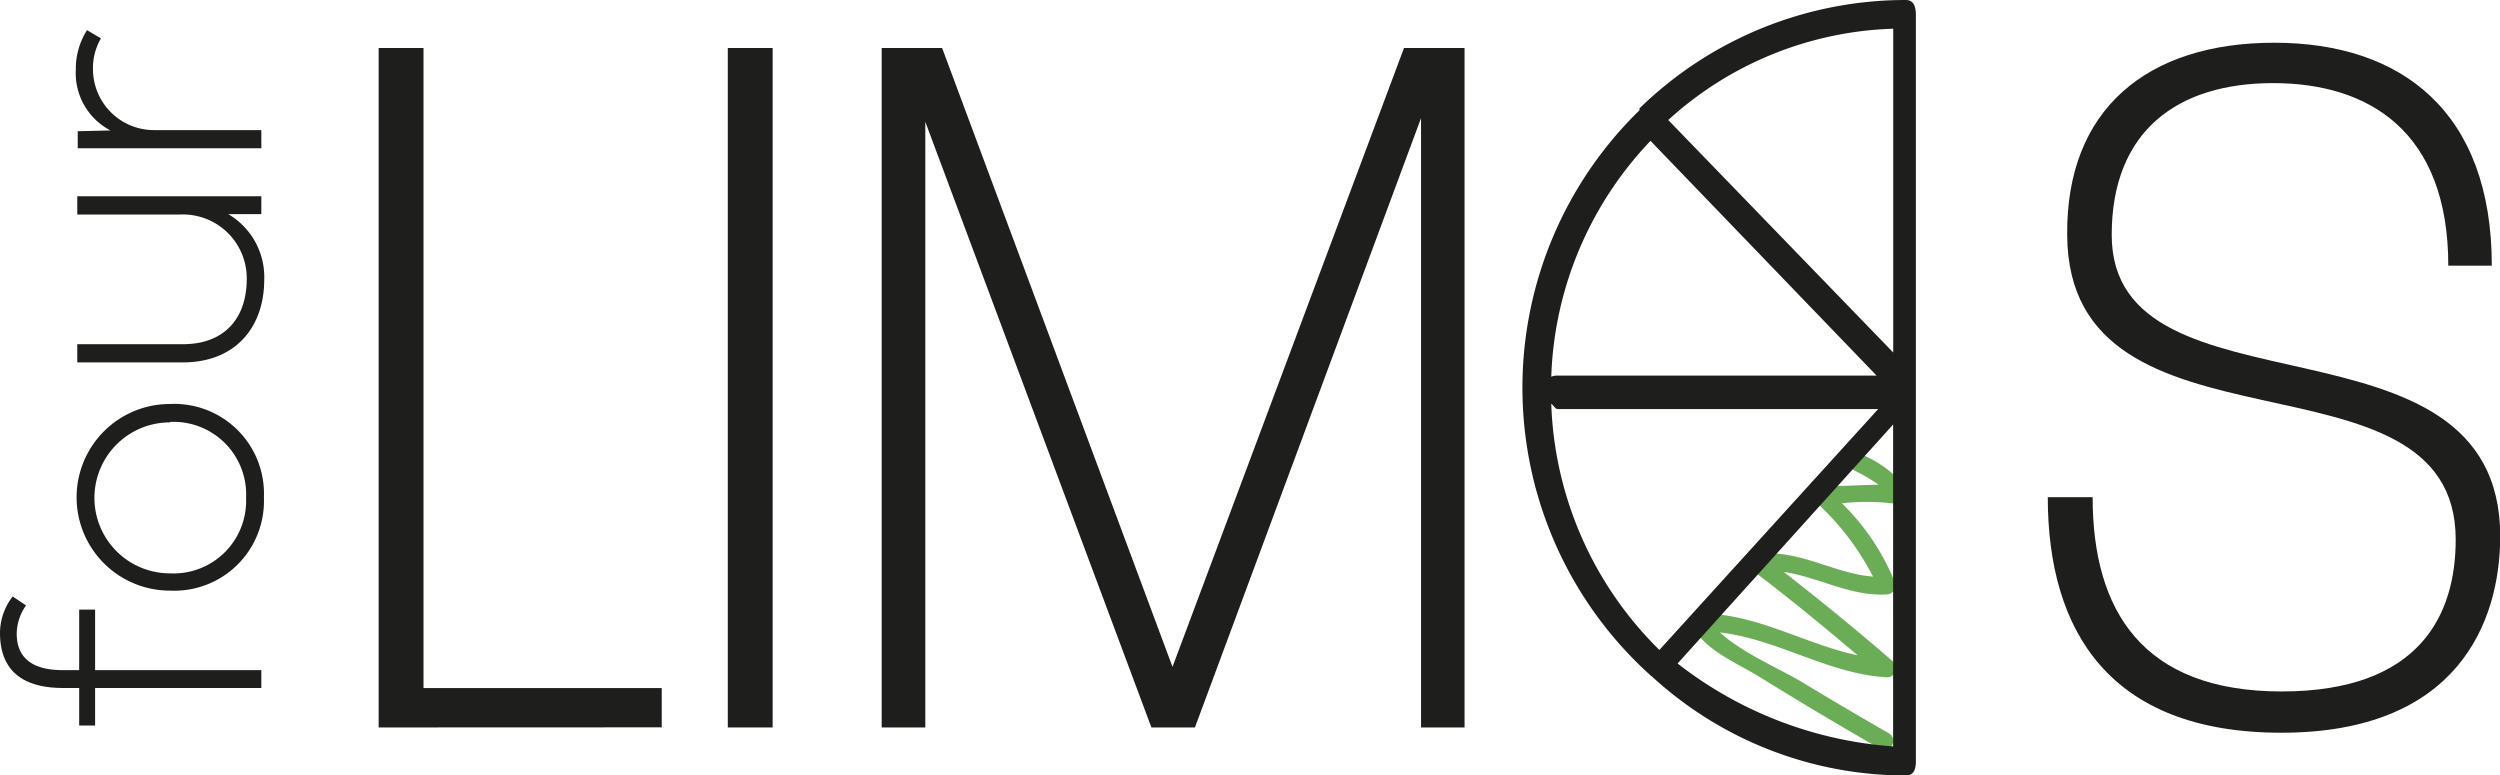
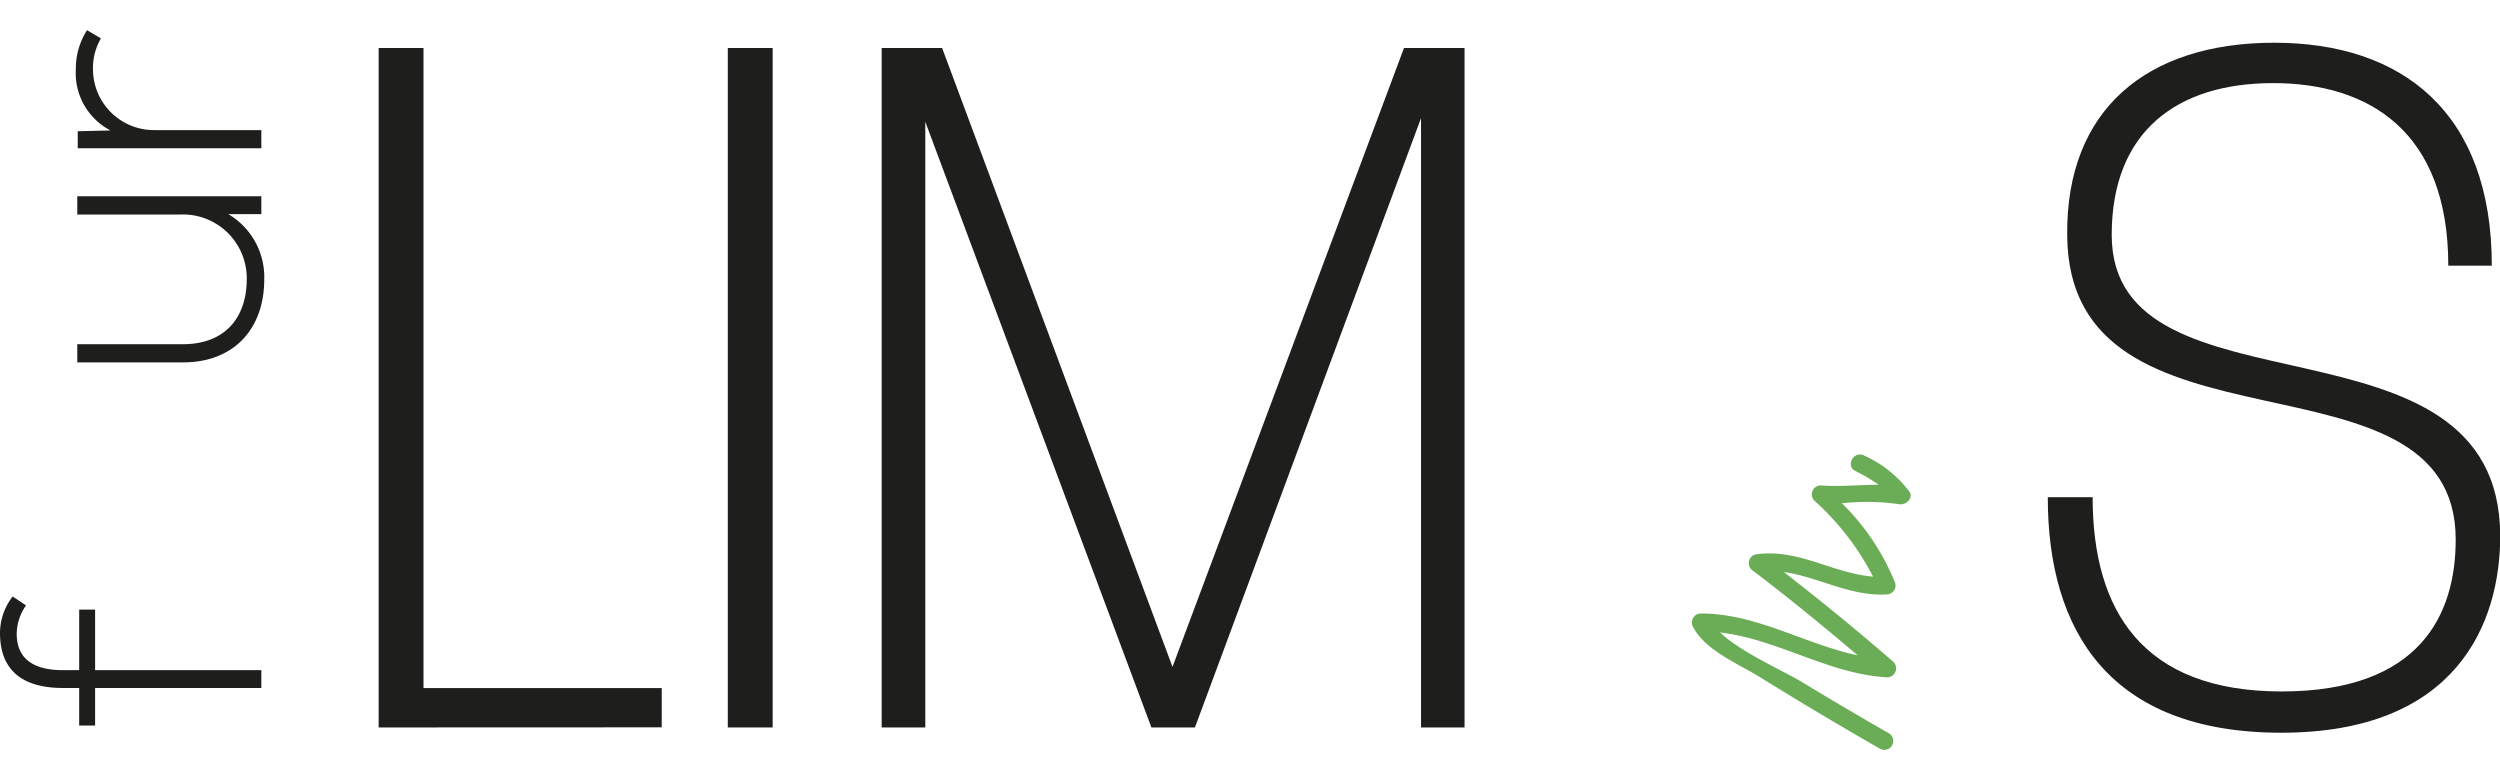
<svg xmlns="http://www.w3.org/2000/svg" viewBox="0 0 222.9 69.13">
  <defs>
    <style>.cls-1{fill:#1e1e1c;}.cls-2{fill:#6aad56;}</style>
  </defs>
  <title>4limes eng logo</title>
  <g id="Слой_2" data-name="Слой 2">
    <g id="Слой_1-2" data-name="Слой 1">
      <g id="_Группа_" data-name="&lt;Группа&gt;">
        <g id="_Группа_2" data-name="&lt;Группа&gt;">
          <path id="_Составной_контур_" data-name="&lt;Составной контур&gt;" class="cls-1" d="M23.3,61.34H8.48v3.35H7.06V61.34H5.6c-3.25,0-5.6-1.29-5.6-4.91a5.35,5.35,0,0,1,1.13-3.25l1.19.8a4.48,4.48,0,0,0-.83,2.52c0,2.05,1.26,3.25,4.11,3.25H7.06v-5.4H8.48v5.4H23.3Z" />
-           <path id="_Составной_контур_2" data-name="&lt;Составной контур&gt;" class="cls-1" d="M15.15,52.66a8.32,8.32,0,1,1,0-16.64,8,8,0,0,1,8.38,8.32A8,8,0,0,1,15.15,52.66Zm0-15a6.73,6.73,0,1,0,0,13.46,6.47,6.47,0,0,0,6.79-6.73A6.47,6.47,0,0,0,15.15,37.62Z" />
          <path id="_Составной_контур_3" data-name="&lt;Составной контур&gt;" class="cls-1" d="M23.3,19.09H20.35a6.51,6.51,0,0,1,3.21,5.83c0,4.37-2.68,7.39-7.23,7.39H6.89V30.69h9.41C20,30.69,22,28.4,22,24.86a5.69,5.69,0,0,0-6-5.73H6.89V17.5H23.3Z" />
          <path id="_Составной_контур_4" data-name="&lt;Составной контур&gt;" class="cls-1" d="M6.93,11.7l2.92-.07A5.76,5.76,0,0,1,6.76,6.2a6.39,6.39,0,0,1,1-3.51L9,3.42A5.26,5.26,0,0,0,8.29,6.2a5.44,5.44,0,0,0,5.47,5.4H23.3v1.62H6.93Z" />
        </g>
        <path id="_Составной_контур_5" data-name="&lt;Составной контур&gt;" class="cls-1" d="M33.76,64.86V4.28h4V61.35H59v3.5Z" />
        <path id="_Составной_контур_6" data-name="&lt;Составной контур&gt;" class="cls-1" d="M64.89,64.86V4.28h4V64.86Z" />
        <path id="_Составной_контур_7" data-name="&lt;Составной контур&gt;" class="cls-1" d="M126.7,64.86V10.53L106.54,64.86h-3.88l-20.16-54v54H78.61V4.28H84l20.54,55.18L125.18,4.28h5.4V64.86Z" />
        <path id="_Составной_контур_8" data-name="&lt;Составной контур&gt;" class="cls-1" d="M203.4,65.33c-15.33,0-20.82-9.09-20.82-21h4c0,10.13,4.45,17.32,16.85,17.32s15.52-6.91,15.52-13.54c0-18-34.55-6.15-34.64-27.17-.1-11.17,7.1-17.13,18.46-17.13s19.4,6.15,19.4,19.88h-3.88c0-12-7.1-16.28-15.62-16.28s-14.39,4.26-14.39,13.54c0,16.94,34.64,5.87,34.64,26.88C222.9,55.49,219.11,65.33,203.4,65.33Z" />
        <g id="_Группа_3" data-name="&lt;Группа&gt;">
          <path id="_Контур_" data-name="&lt;Контур&gt;" class="cls-2" d="M170.21,43.8a10.24,10.24,0,0,0-4-3.18c-.9-.48-1.7.89-.8,1.37a15.23,15.23,0,0,1,2.09,1.23c-1.71,0-3.39.19-5.18.06a.8.8,0,0,0-.56,1.35A23.6,23.6,0,0,1,167,51.41c-3.53-.27-6.62-2.48-10.3-2a.8.8,0,0,0-.4,1.48c3.19,2.42,6.28,4.95,9.33,7.54-4.72-1-9.06-3.75-14-3.73a.8.8,0,0,0-.68,1.19c1.07,2.09,4,3.27,5.91,4.45q5.32,3.3,10.75,6.41a.79.79,0,0,0,.8-1.37c-2.58-1.48-5.16-3-7.7-4.54-1.85-1.12-5.42-2.64-7.35-4.45,5.16.6,9.72,3.73,14.91,4A.8.8,0,0,0,168.8,59c-3.17-2.76-6.43-5.41-9.75-8,3.08.44,5.92,2.19,9.17,2a.8.8,0,0,0,.76-1,20.64,20.64,0,0,0-4.76-7.13,20.81,20.81,0,0,1,5.09.08C169.92,45.08,170.67,44.4,170.21,43.8Z" />
-           <path id="_Составной_контур_9" data-name="&lt;Составной контур&gt;" class="cls-1" d="M169.92,0a34,34,0,0,0-23.74,9.66s0,0,0,.07,0,.07,0,.1a34.52,34.52,0,0,0,.94,50.35l.05.06.09.05a33.44,33.44,0,0,0,22.68,8.85c.7,0,.88-.57.88-1.27V1.27C170.8.57,170.62,0,169.92,0ZM168.8,31.43,148.74,10.7A31.2,31.2,0,0,1,168.8,2.56ZM147.16,12.56l20.16,20.93H138.87a1.21,1.21,0,0,0-.56.1A32,32,0,0,1,147.16,12.56ZM138.31,36c.17.09.36.47.56.47h28.59L147.95,57.95A32.32,32.32,0,0,1,138.31,36Zm11.27,23.15,19.21-21.3v28.7A35.29,35.29,0,0,1,149.58,59.16Z" />
        </g>
      </g>
    </g>
  </g>
</svg>